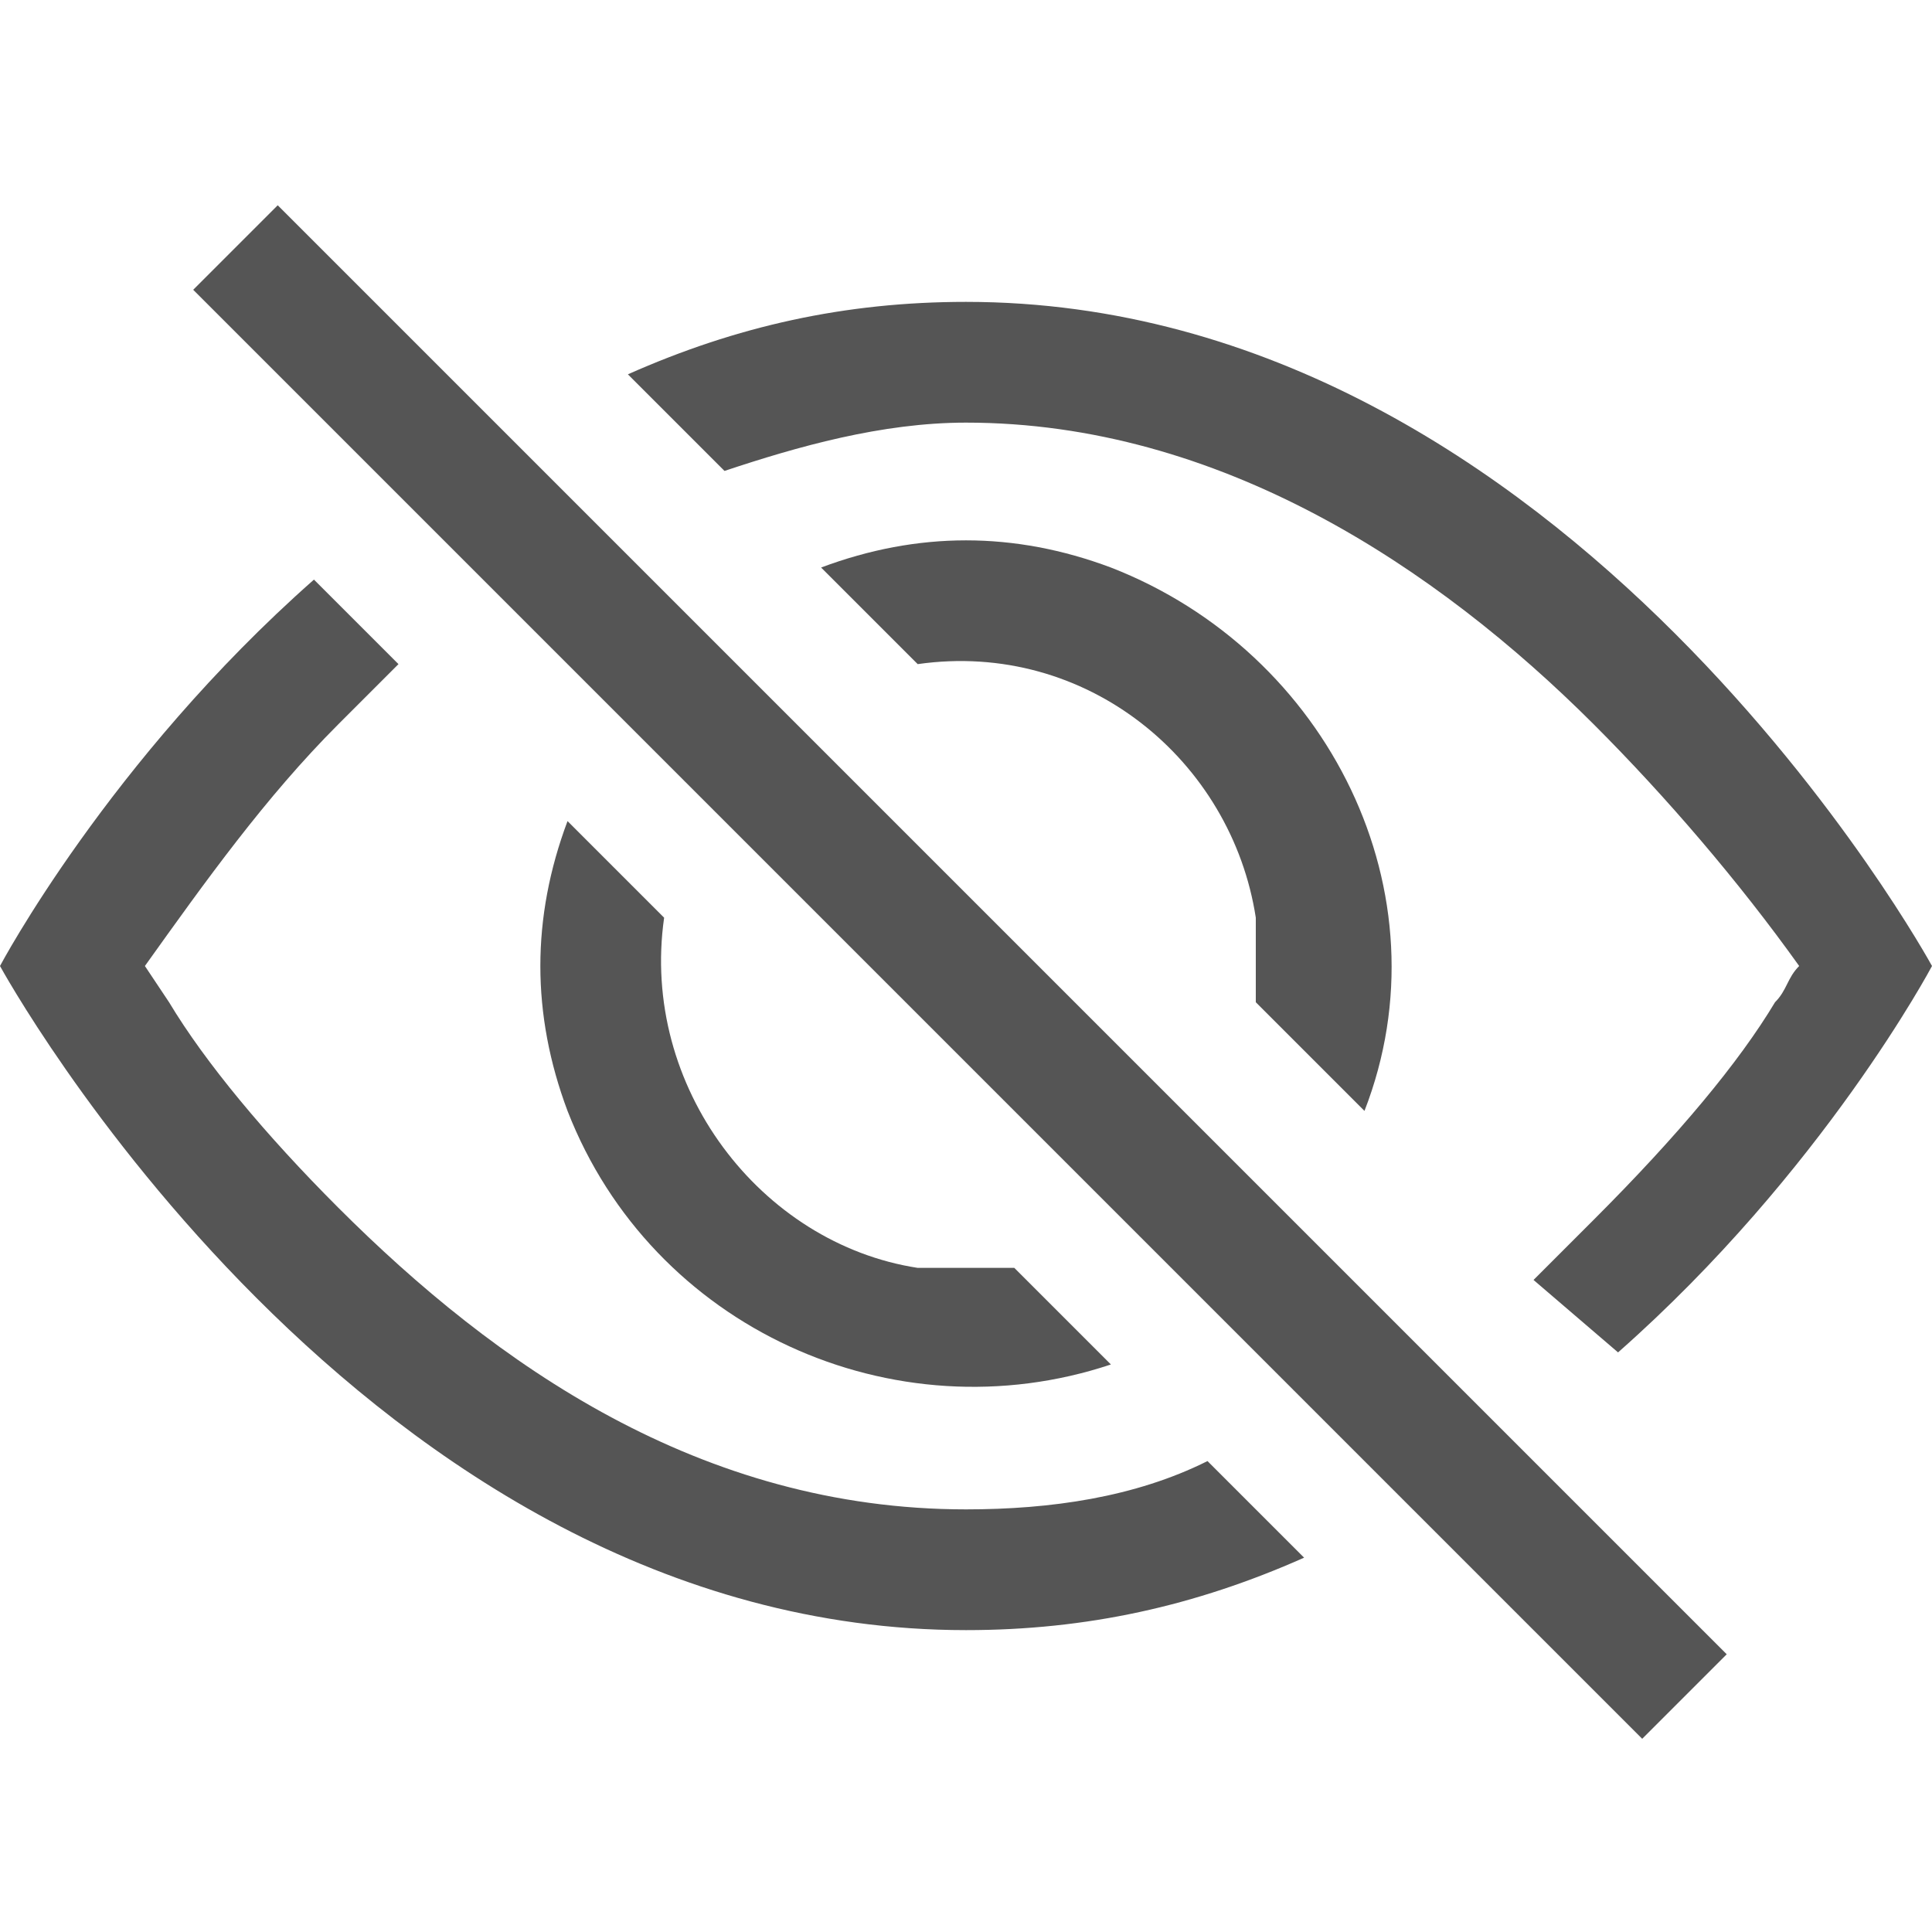
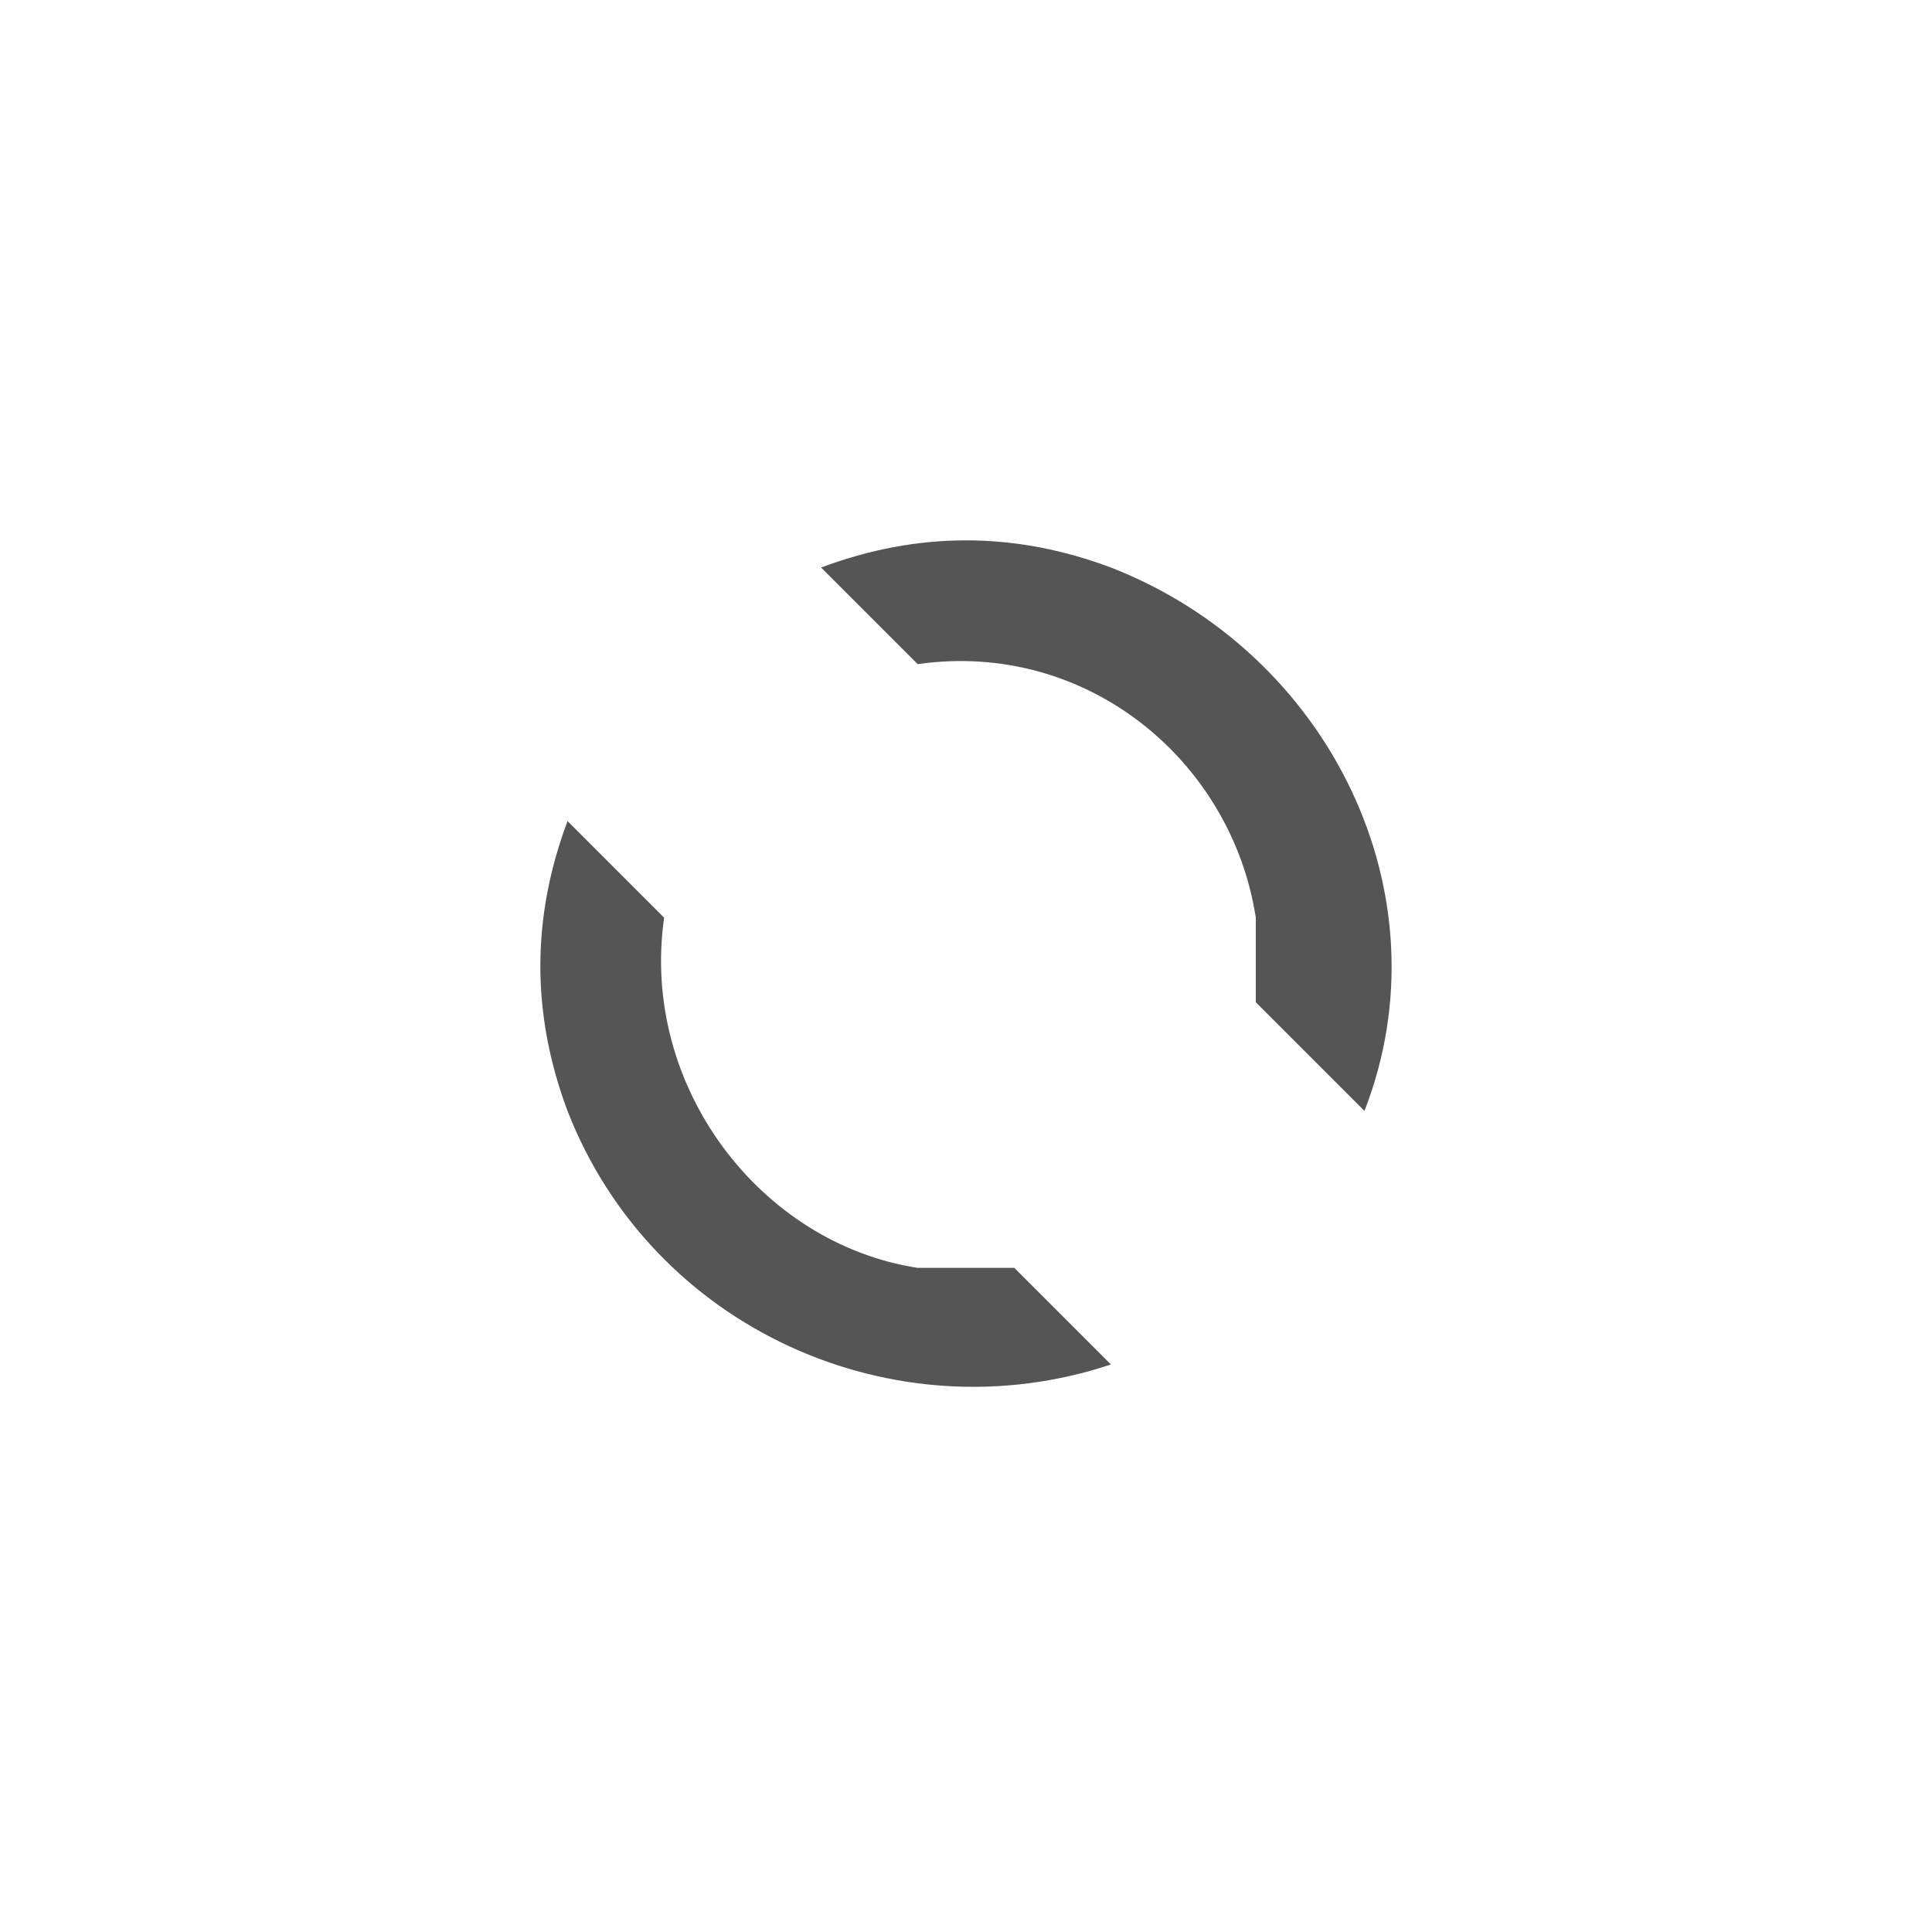
<svg xmlns="http://www.w3.org/2000/svg" version="1.1" id="Calque_1" x="0px" y="0px" viewBox="0 0 16 16" style="enable-background:new 0 0 16 16;" xml:space="preserve">
  <style type="text/css">
	.st0{fill:#555555;}
</style>
-   <path class="st0" d="M13.4,11.2C15.1,9.7,16,8,16,8s-3-5.5-8-5.5c-1,0-1.9,0.2-2.8,0.6L6,3.9c0.6-0.2,1.3-0.4,2-0.4  c2.1,0,3.9,1.2,5.2,2.5c0.6,0.6,1.2,1.3,1.7,2c-0.1,0.1-0.1,0.2-0.2,0.3c-0.3,0.5-0.8,1.1-1.5,1.8c-0.2,0.2-0.3,0.3-0.5,0.5  L13.4,11.2z" />
  <path class="st0" d="M11.3,9.2c0.7-1.8-0.3-3.8-2.1-4.5c-0.8-0.3-1.6-0.3-2.4,0l0.8,0.8c1.4-0.2,2.6,0.8,2.8,2.1c0,0.2,0,0.5,0,0.7  C10.5,8.4,11.3,9.2,11.3,9.2z M8.4,10.5l0.8,0.8C7.4,11.9,5.4,11,4.7,9.2c-0.3-0.8-0.3-1.6,0-2.4l0.8,0.8C5.3,9,6.3,10.3,7.6,10.5  C7.9,10.5,8.1,10.5,8.4,10.5z" />
-   <path class="st0" d="M3.3,5.5C3.2,5.6,3,5.8,2.8,6C2.2,6.6,1.7,7.3,1.2,8l0.2,0.3C1.7,8.8,2.2,9.4,2.8,10c1.3,1.3,3,2.5,5.2,2.5  c0.7,0,1.4-0.1,2-0.4l0.8,0.8C9.9,13.3,9,13.5,8,13.5C3,13.5,0,8,0,8s0.9-1.7,2.6-3.2L3.3,5.5L3.3,5.5z M13.6,14.4l-12-12l0.7-0.7  l12,12L13.6,14.4z" />
</svg>